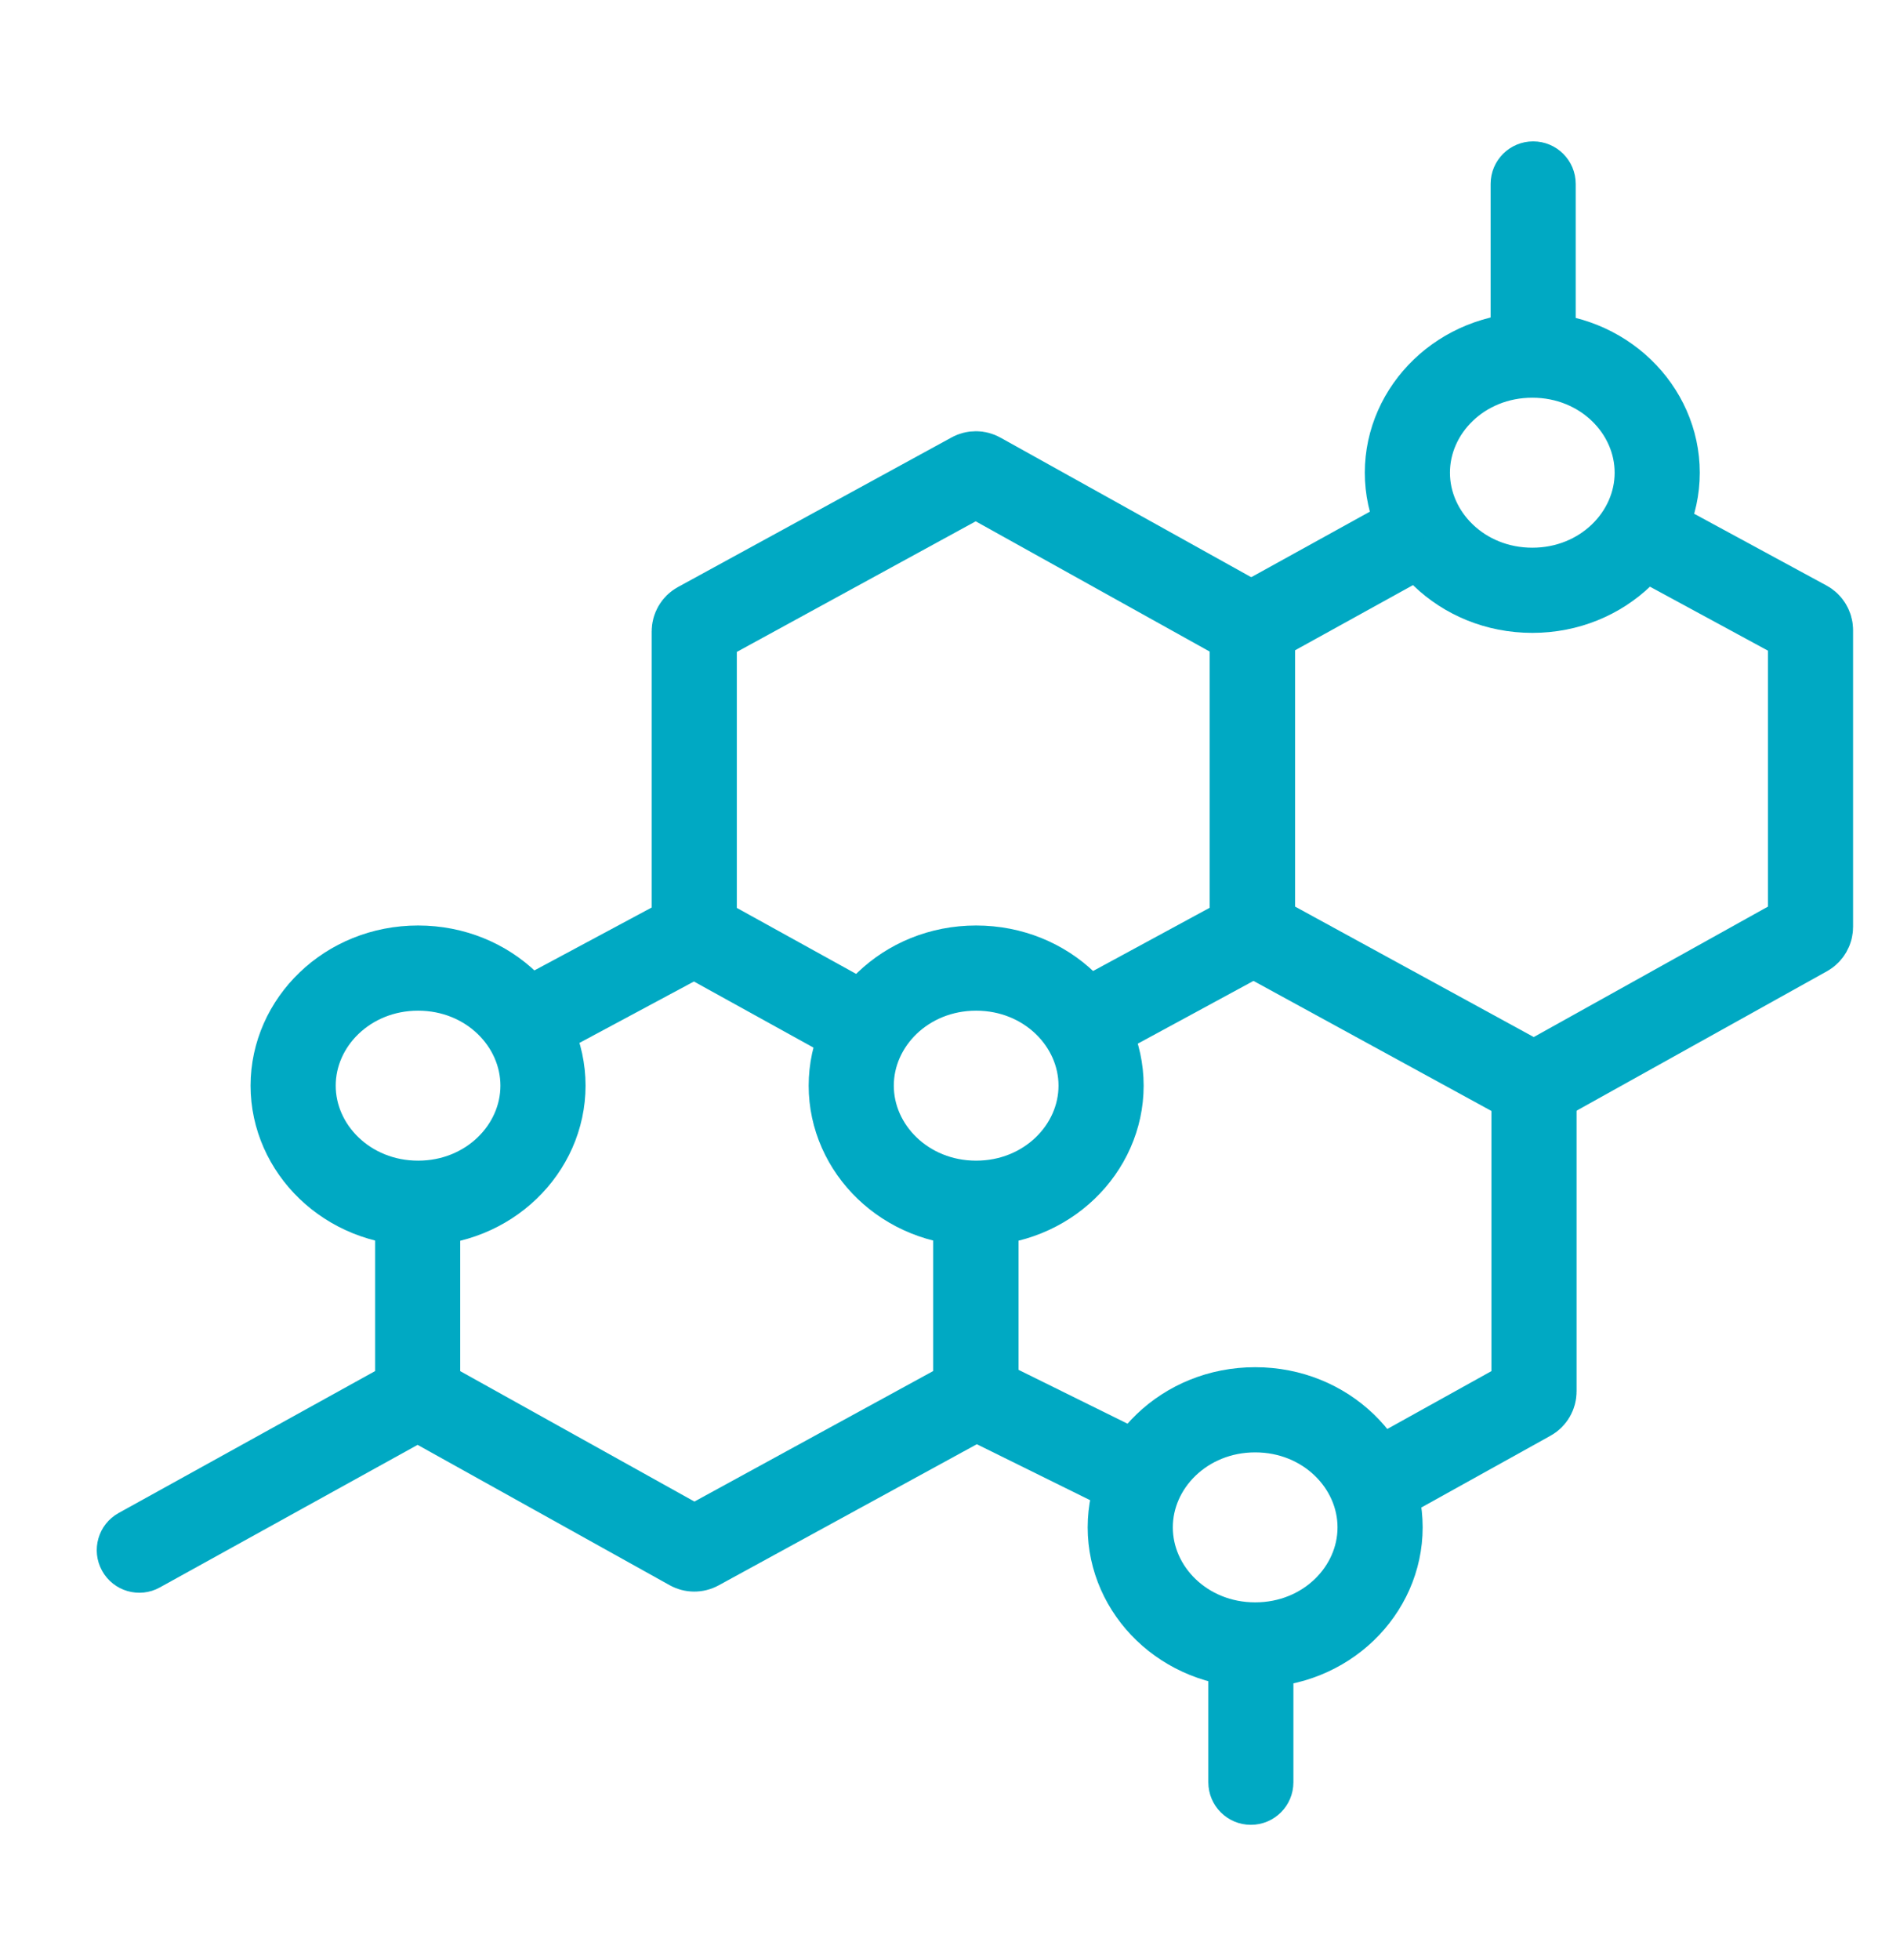
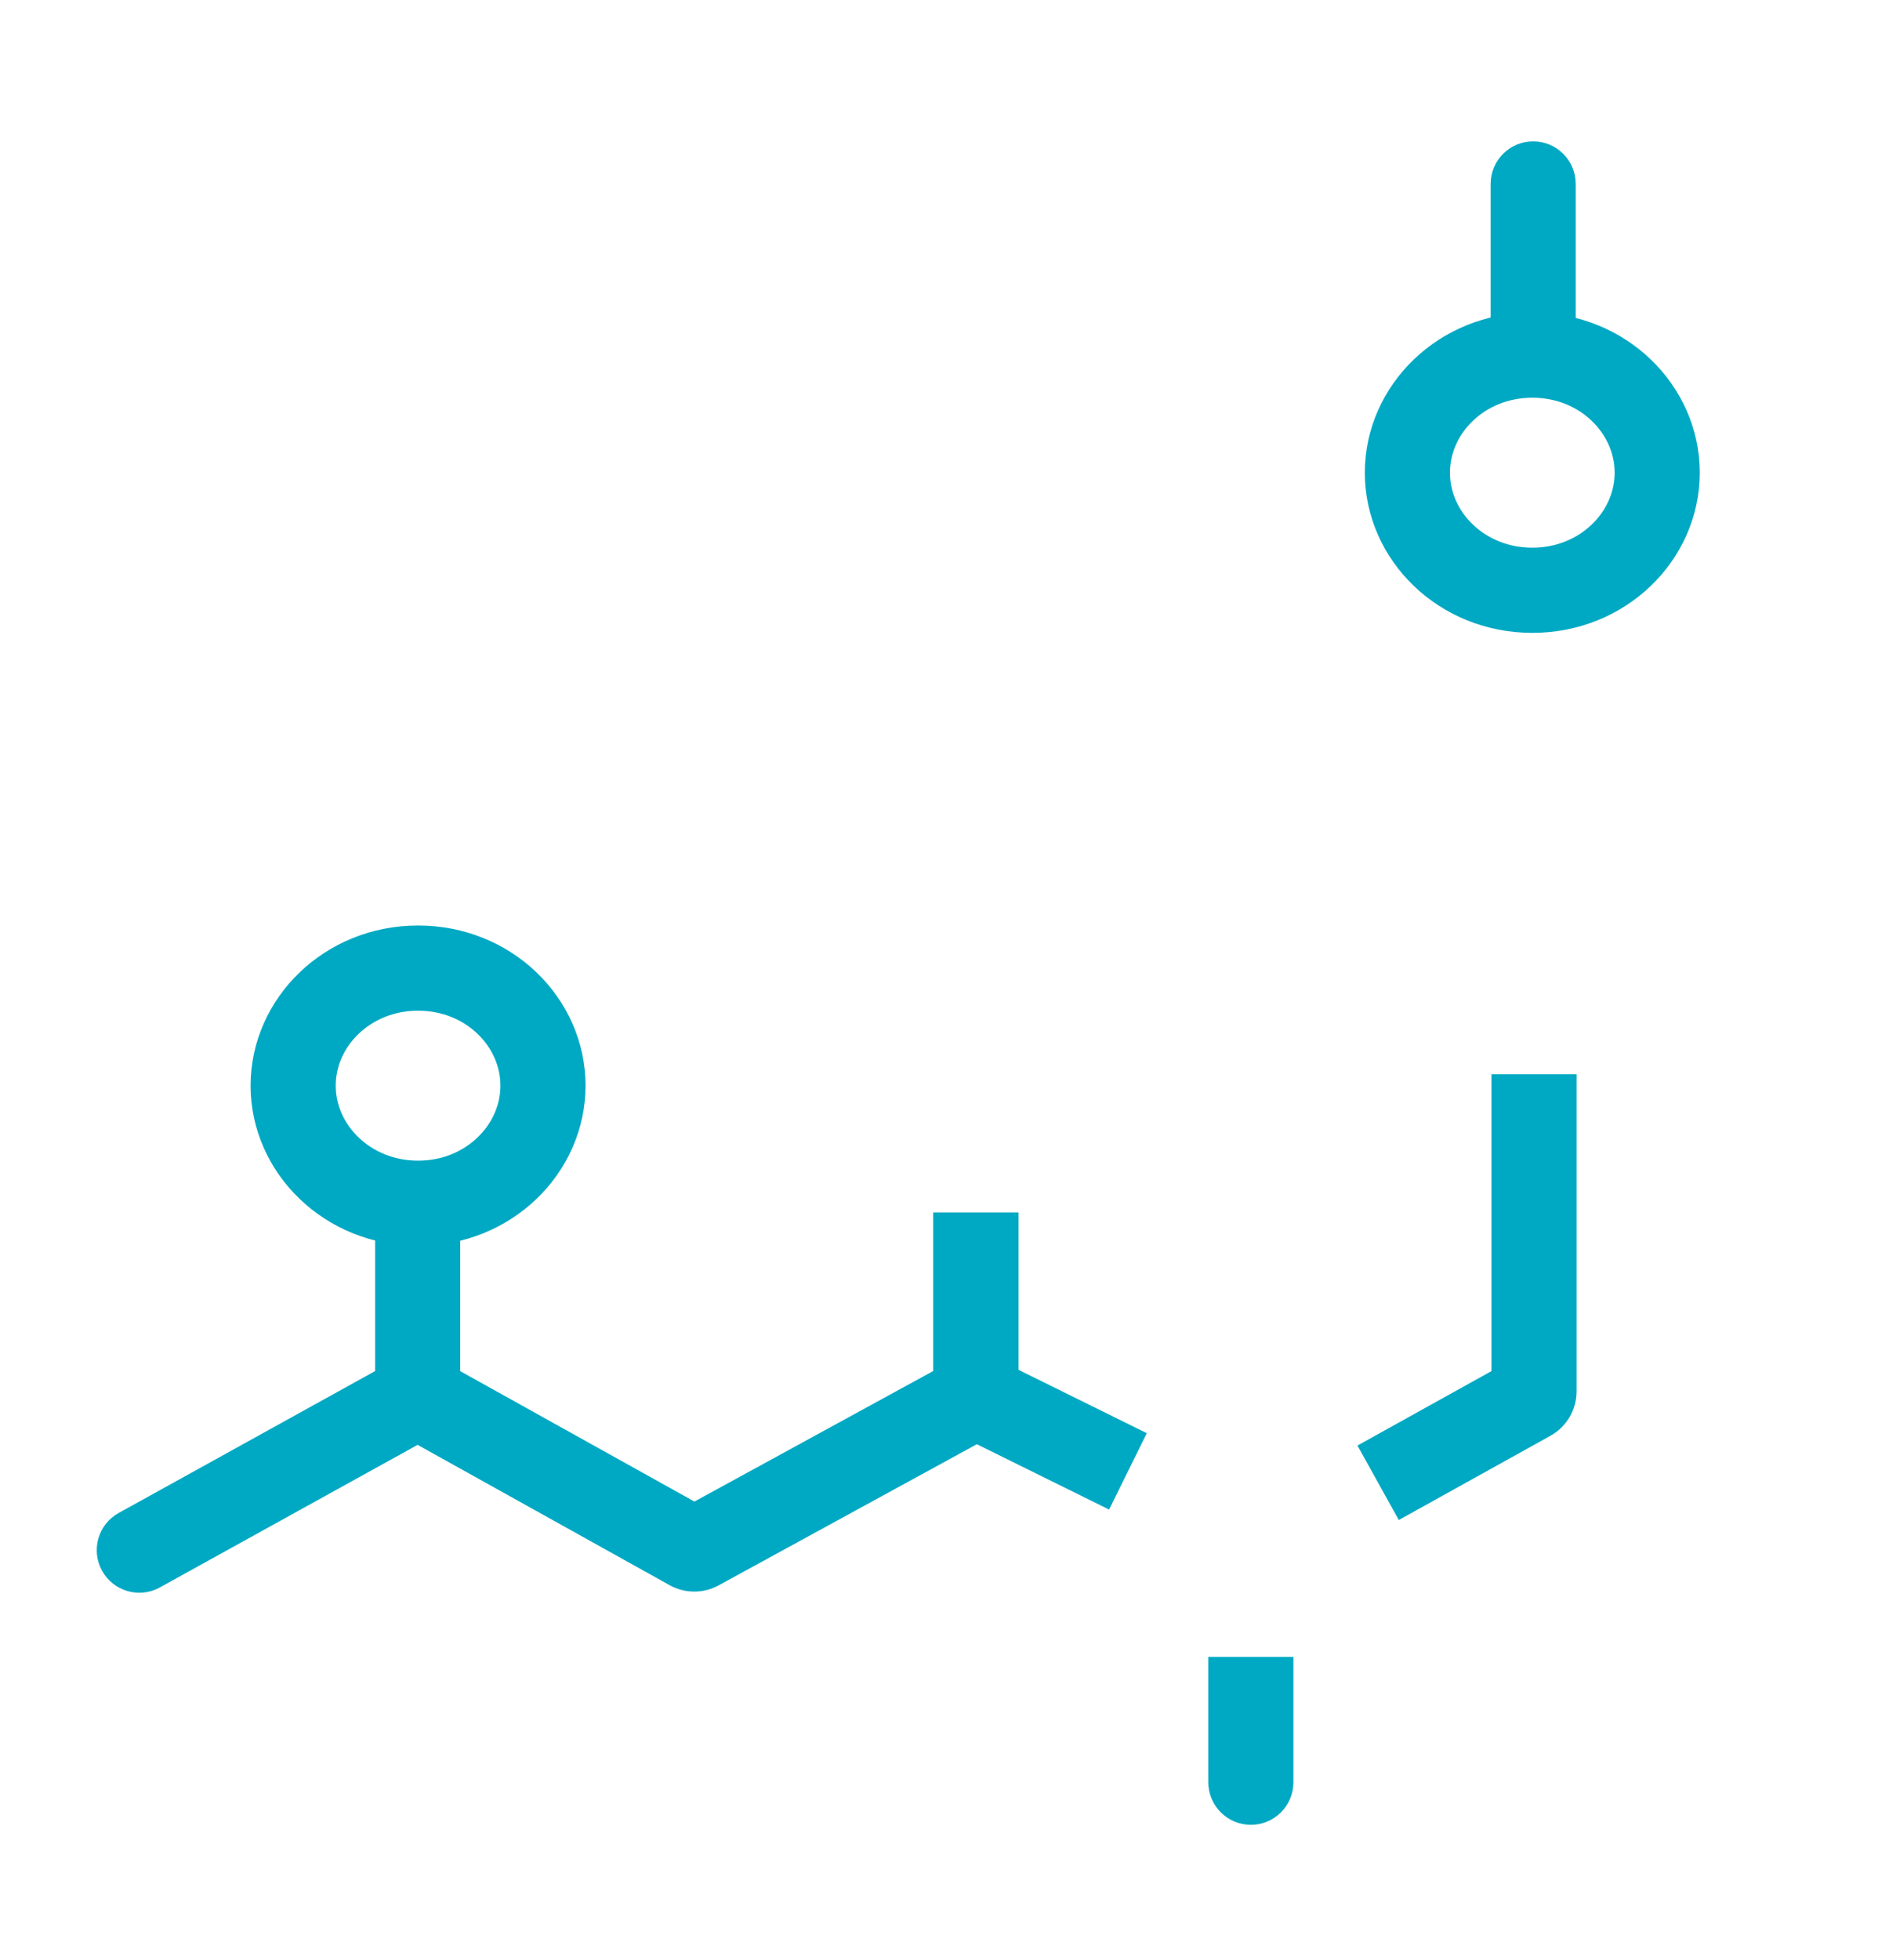
<svg xmlns="http://www.w3.org/2000/svg" width="27" height="28" viewBox="0 0 27 28" fill="none">
  <path d="M23.687 6.754C23.687 7.656 22.914 8.434 21.902 8.434C20.889 8.434 20.116 7.656 20.116 6.754C20.116 5.851 20.889 5.074 21.902 5.074C22.914 5.074 23.687 5.851 23.687 6.754Z" stroke="#00A9C3" stroke-width="1.217" />
-   <path d="M15.738 15.512C15.738 16.414 14.964 17.192 13.952 17.192C12.94 17.192 12.167 16.414 12.167 15.512C12.167 14.609 12.94 13.832 13.952 13.832C14.964 13.832 15.738 14.609 15.738 15.512Z" stroke="#00A9C3" stroke-width="1.217" />
-   <path d="M19.726 21.823C19.726 22.726 18.953 23.503 17.941 23.503C16.928 23.503 16.155 22.726 16.155 21.823C16.155 20.921 16.928 20.143 17.941 20.143C18.953 20.143 19.726 20.921 19.726 21.823Z" stroke="#00A9C3" stroke-width="1.217" />
  <path d="M17.271 25.465C17.271 25.801 17.543 26.073 17.879 26.073C18.215 26.073 18.487 25.801 18.487 25.465H17.271ZM17.271 23.674V25.465H18.487V23.674H17.271Z" fill="#00A9C3" />
  <path d="M7.761 15.512C7.761 16.414 6.988 17.192 5.976 17.192C4.964 17.192 4.19 16.414 4.19 15.512C4.19 14.609 4.964 13.832 5.976 13.832C6.988 13.832 7.761 14.609 7.761 15.512Z" stroke="#00A9C3" stroke-width="1.217" />
-   <path d="M20.305 7.605L17.959 8.901C17.922 8.921 17.898 8.96 17.898 9.003V13.242C17.898 13.285 17.922 13.324 17.959 13.345L21.868 15.481C21.904 15.5 21.946 15.5 21.981 15.481L25.818 13.345C25.855 13.324 25.878 13.285 25.878 13.243V9.004C25.878 8.961 25.854 8.921 25.817 8.901L23.64 7.721" stroke="#00A9C3" stroke-width="1.217" />
-   <path d="M12.329 14.661L9.923 13.331M9.923 13.331V9.023C9.923 8.98 9.946 8.941 9.983 8.921L13.893 6.784C13.928 6.765 13.97 6.765 14.005 6.785L17.842 8.92C17.879 8.941 17.902 8.98 17.902 9.022V13.262C17.902 13.305 17.878 13.344 17.841 13.364L15.664 14.544M9.923 13.331L7.66 14.544" stroke="#00A9C3" stroke-width="1.217" />
  <path d="M2.285 22.681C1.992 22.844 1.621 22.737 1.459 22.443C1.296 22.149 1.403 21.779 1.697 21.617L2.285 22.681ZM9.979 22.118L10.271 22.652L9.979 22.118ZM9.867 22.118L10.162 21.586L9.867 22.118ZM13.889 19.982L14.18 20.516L13.889 19.982ZM14.557 17.326L14.557 19.88L13.341 19.88L13.341 17.326L14.557 17.326ZM14.18 20.516L10.271 22.652L9.688 21.584L13.597 19.448L14.18 20.516ZM9.571 22.649L5.674 20.48L6.266 19.417L10.162 21.586L9.571 22.649ZM5.362 19.949L5.362 17.326L6.578 17.326L6.578 19.949L5.362 19.949ZM6.264 20.481L2.285 22.681L1.697 21.617L5.676 19.416L6.264 20.481ZM10.271 22.652C10.053 22.771 9.788 22.77 9.571 22.649L10.162 21.586C10.015 21.504 9.836 21.503 9.688 21.584L10.271 22.652ZM14.557 19.88C14.557 20.145 14.413 20.389 14.18 20.516L13.597 19.448C13.439 19.534 13.341 19.7 13.341 19.88L14.557 19.88Z" fill="#00A9C3" />
  <path d="M21.926 15.349L21.926 19.88C21.926 19.922 21.903 19.962 21.866 19.982L19.698 21.186M13.947 17.326L13.947 19.876C13.947 19.921 13.972 19.961 14.012 19.981L16.122 21.023" stroke="#00A9C3" stroke-width="1.217" />
-   <path d="M22.522 2.628C22.522 2.292 22.25 2.02 21.914 2.02C21.578 2.02 21.306 2.292 21.306 2.628H22.522ZM22.522 5.023V2.628H21.306V5.023H22.522Z" fill="#00A9C3" />
+   <path d="M22.522 2.628C22.522 2.292 22.25 2.02 21.914 2.02C21.578 2.02 21.306 2.292 21.306 2.628H22.522ZM22.522 5.023V2.628H21.306V5.023Z" fill="#00A9C3" />
</svg>